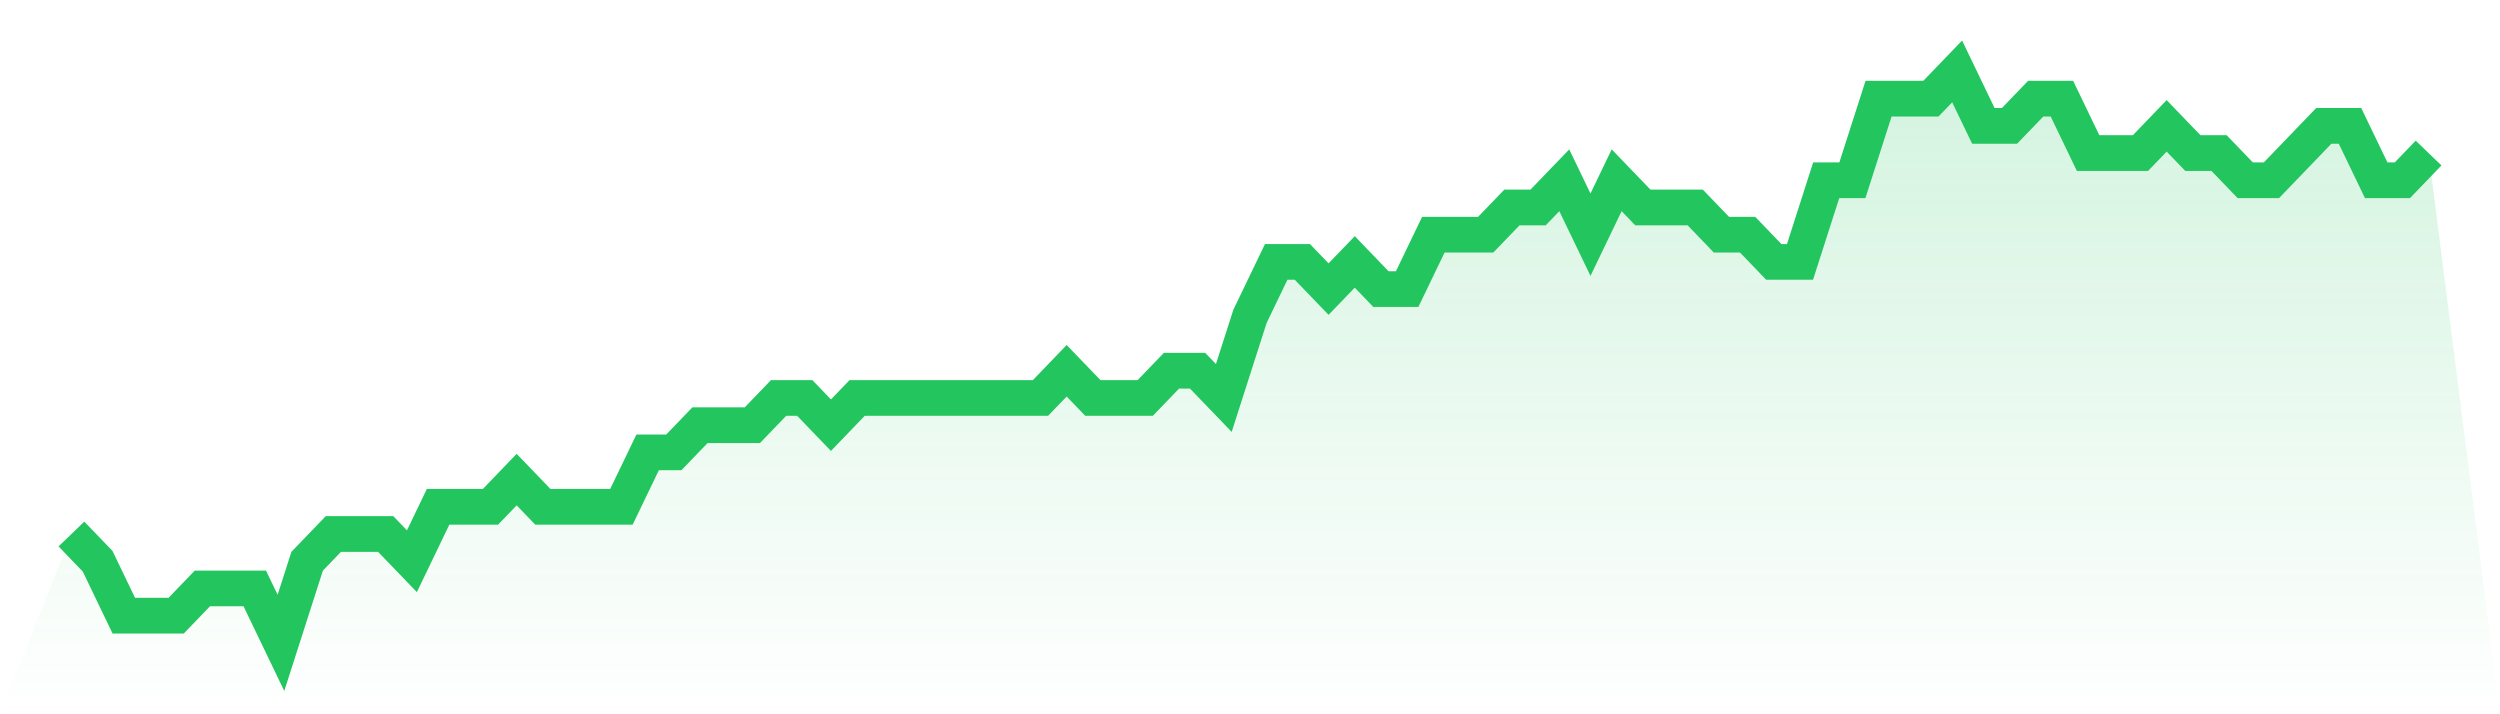
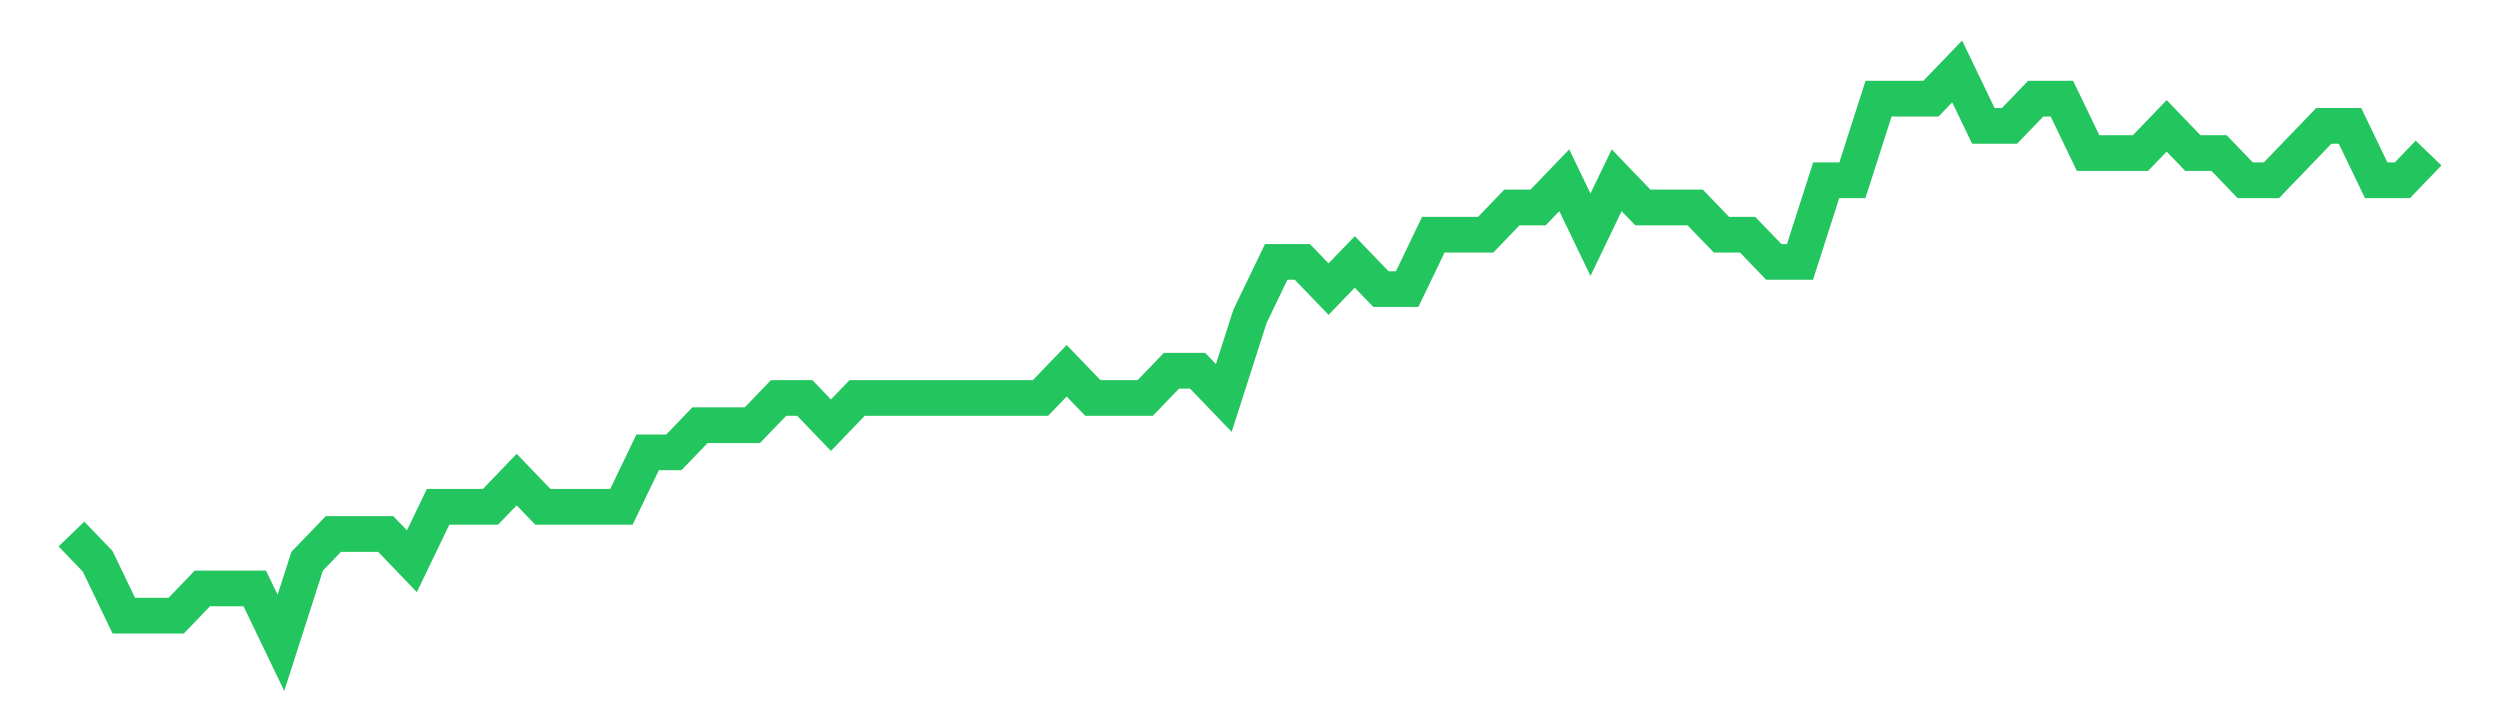
<svg xmlns="http://www.w3.org/2000/svg" viewBox="0 0 140 40">
  <defs>
    <linearGradient id="gradient" x1="0" x2="0" y1="0" y2="1">
      <stop offset="0%" stop-color="#22c55e" stop-opacity="0.2" />
      <stop offset="100%" stop-color="#22c55e" stop-opacity="0" />
    </linearGradient>
  </defs>
-   <path d="M4,29.905 L4,29.905 L5.467,31.429 L6.933,34.476 L8.4,34.476 L9.867,34.476 L11.333,32.952 L12.8,32.952 L14.267,32.952 L15.733,36 L17.2,31.429 L18.667,29.905 L20.133,29.905 L21.6,29.905 L23.067,31.429 L24.533,28.381 L26,28.381 L27.467,28.381 L28.933,26.857 L30.4,28.381 L31.867,28.381 L33.333,28.381 L34.8,28.381 L36.267,25.333 L37.733,25.333 L39.2,23.81 L40.667,23.81 L42.133,23.81 L43.6,22.286 L45.067,22.286 L46.533,23.81 L48,22.286 L49.467,22.286 L50.933,22.286 L52.4,22.286 L53.867,22.286 L55.333,22.286 L56.8,22.286 L58.267,22.286 L59.733,20.762 L61.2,22.286 L62.667,22.286 L64.133,22.286 L65.6,20.762 L67.067,20.762 L68.533,22.286 L70,17.714 L71.467,14.667 L72.933,14.667 L74.4,16.19 L75.867,14.667 L77.333,16.19 L78.8,16.19 L80.267,13.143 L81.733,13.143 L83.2,13.143 L84.667,11.619 L86.133,11.619 L87.6,10.095 L89.067,13.143 L90.533,10.095 L92,11.619 L93.467,11.619 L94.933,11.619 L96.4,13.143 L97.867,13.143 L99.333,14.667 L100.8,14.667 L102.267,10.095 L103.733,10.095 L105.2,5.524 L106.667,5.524 L108.133,5.524 L109.6,4 L111.067,7.048 L112.533,7.048 L114,5.524 L115.467,5.524 L116.933,8.571 L118.4,8.571 L119.867,8.571 L121.333,7.048 L122.8,8.571 L124.267,8.571 L125.733,10.095 L127.2,10.095 L128.667,8.571 L130.133,7.048 L131.6,7.048 L133.067,10.095 L134.533,10.095 L136,8.571 L140,40 L0,40 z" fill="url(#gradient)" />
  <path d="M4,29.905 L4,29.905 L5.467,31.429 L6.933,34.476 L8.4,34.476 L9.867,34.476 L11.333,32.952 L12.8,32.952 L14.267,32.952 L15.733,36 L17.2,31.429 L18.667,29.905 L20.133,29.905 L21.6,29.905 L23.067,31.429 L24.533,28.381 L26,28.381 L27.467,28.381 L28.933,26.857 L30.4,28.381 L31.867,28.381 L33.333,28.381 L34.8,28.381 L36.267,25.333 L37.733,25.333 L39.2,23.81 L40.667,23.81 L42.133,23.81 L43.6,22.286 L45.067,22.286 L46.533,23.81 L48,22.286 L49.467,22.286 L50.933,22.286 L52.4,22.286 L53.867,22.286 L55.333,22.286 L56.8,22.286 L58.267,22.286 L59.733,20.762 L61.2,22.286 L62.667,22.286 L64.133,22.286 L65.6,20.762 L67.067,20.762 L68.533,22.286 L70,17.714 L71.467,14.667 L72.933,14.667 L74.4,16.19 L75.867,14.667 L77.333,16.19 L78.8,16.19 L80.267,13.143 L81.733,13.143 L83.2,13.143 L84.667,11.619 L86.133,11.619 L87.6,10.095 L89.067,13.143 L90.533,10.095 L92,11.619 L93.467,11.619 L94.933,11.619 L96.4,13.143 L97.867,13.143 L99.333,14.667 L100.8,14.667 L102.267,10.095 L103.733,10.095 L105.2,5.524 L106.667,5.524 L108.133,5.524 L109.6,4 L111.067,7.048 L112.533,7.048 L114,5.524 L115.467,5.524 L116.933,8.571 L118.4,8.571 L119.867,8.571 L121.333,7.048 L122.8,8.571 L124.267,8.571 L125.733,10.095 L127.2,10.095 L128.667,8.571 L130.133,7.048 L131.6,7.048 L133.067,10.095 L134.533,10.095 L136,8.571" fill="none" stroke="#22c55e" stroke-width="2" />
</svg>